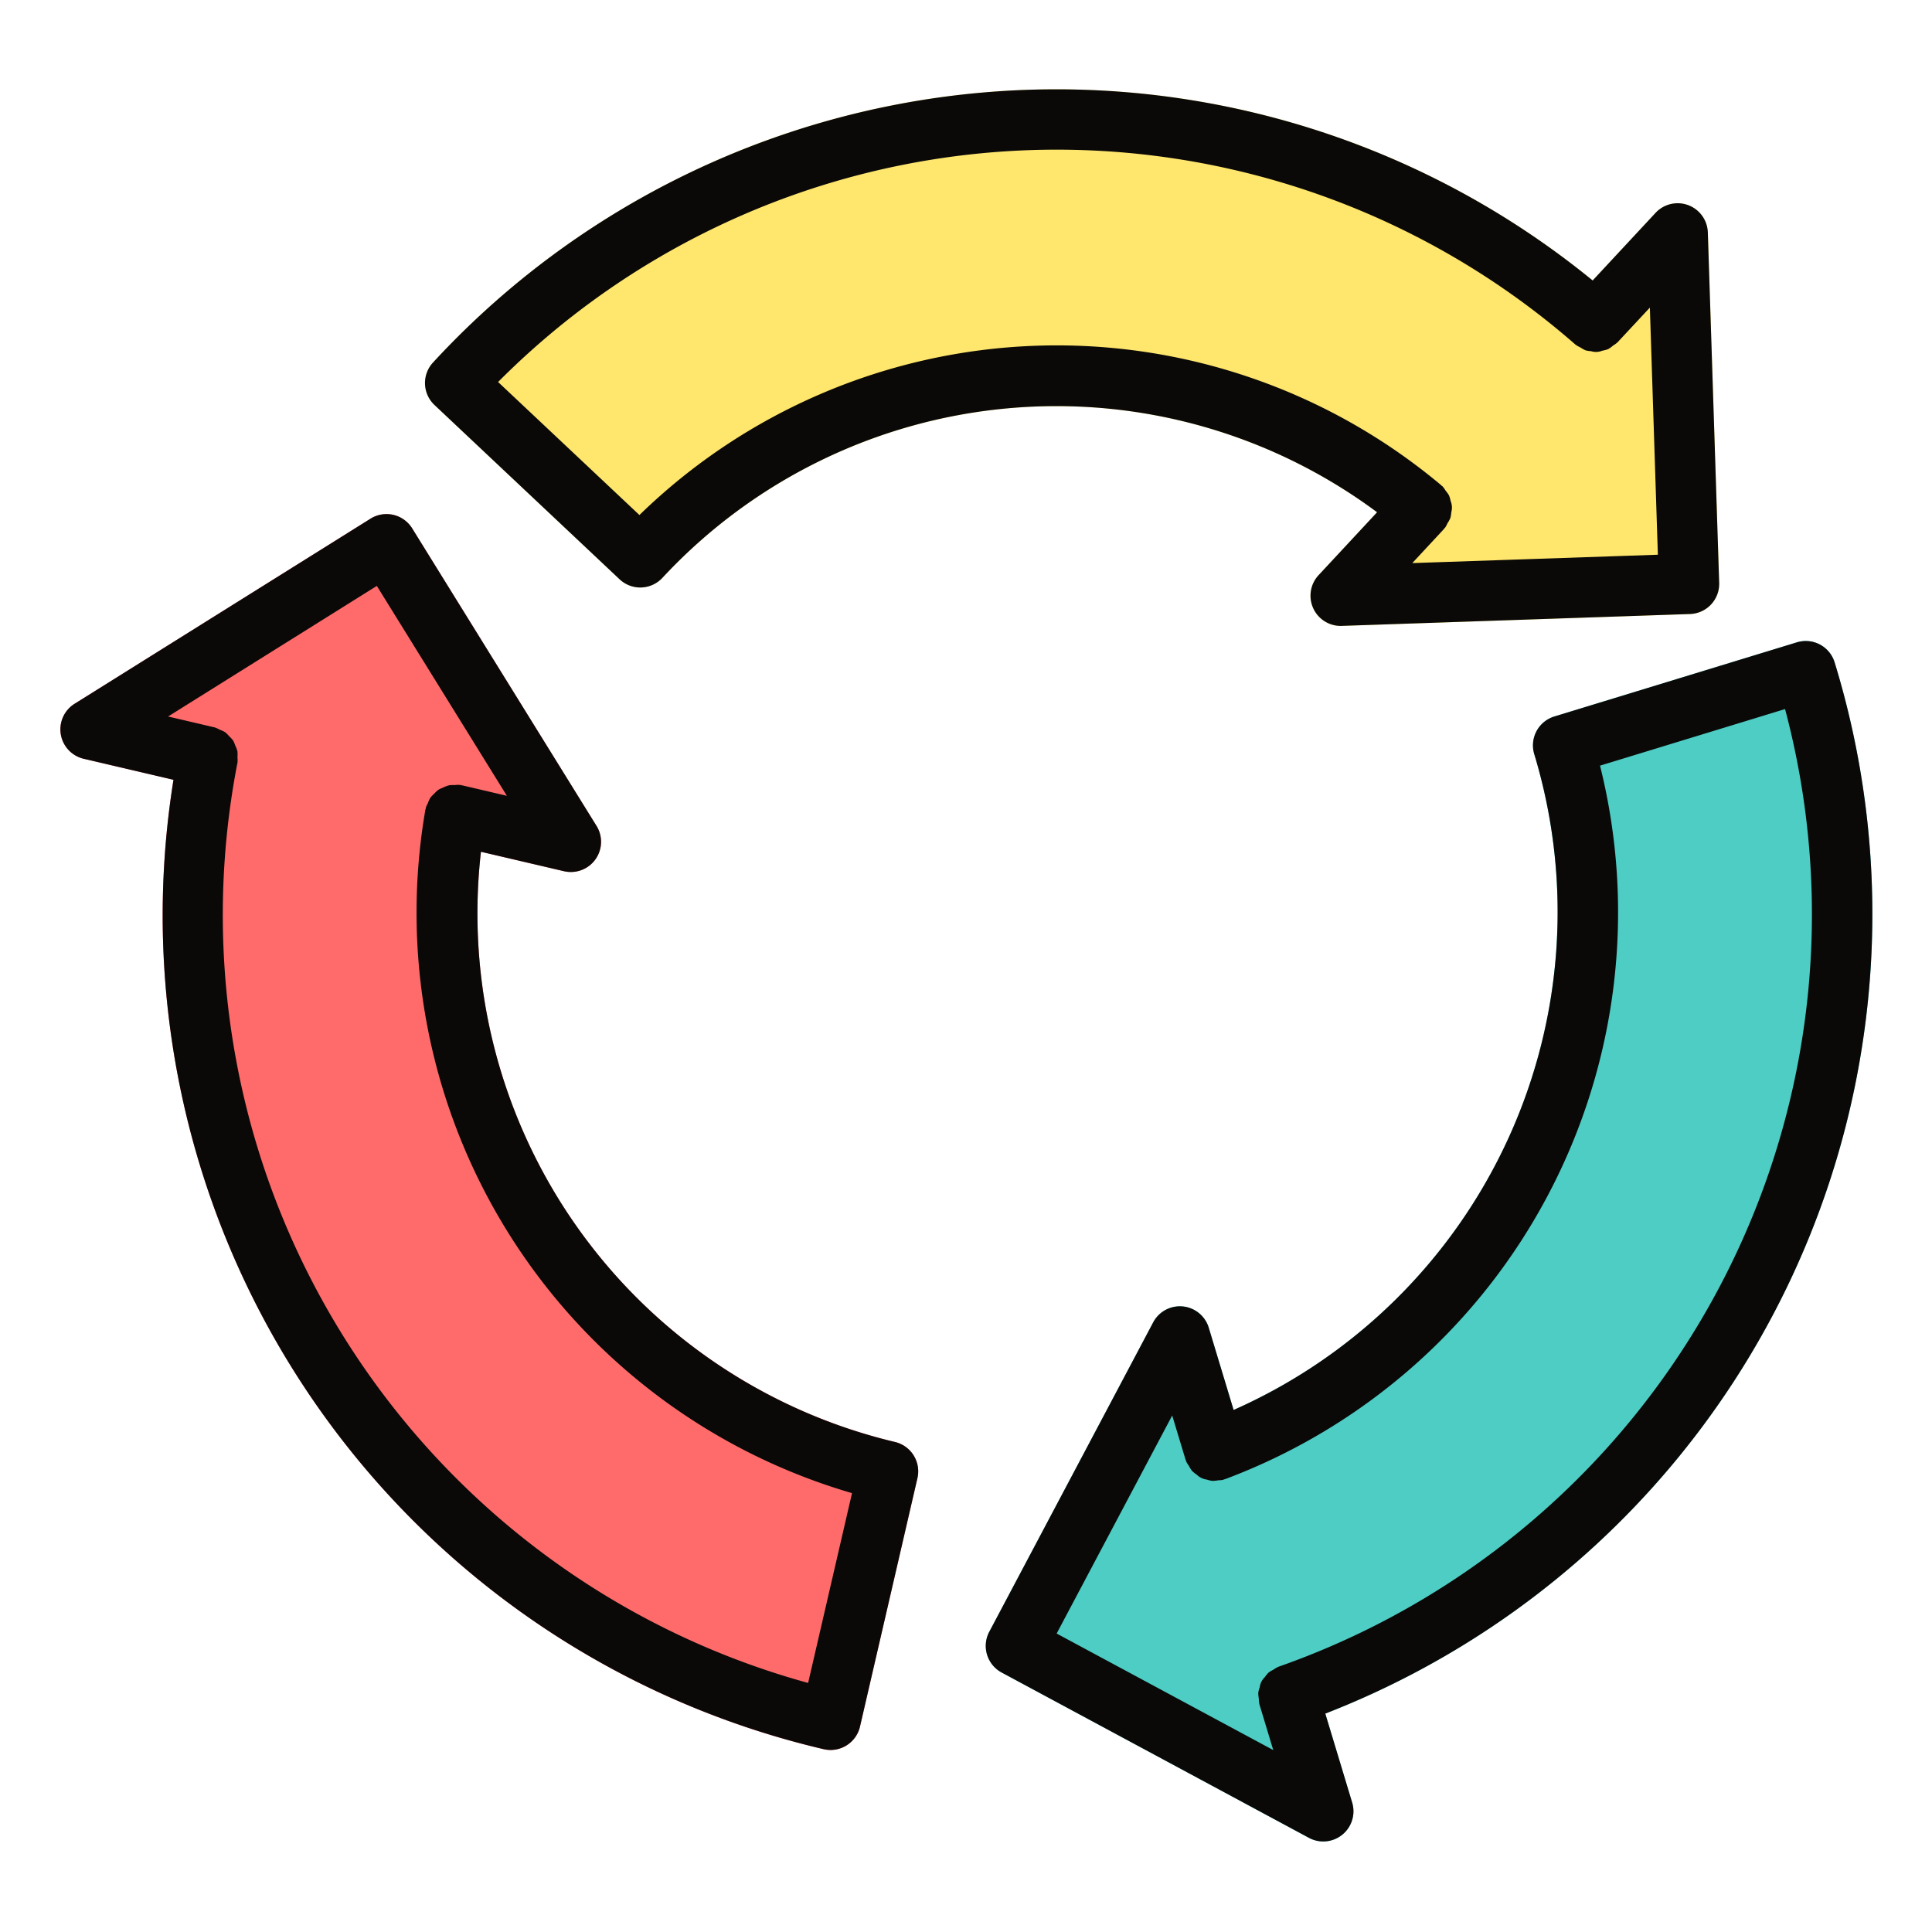
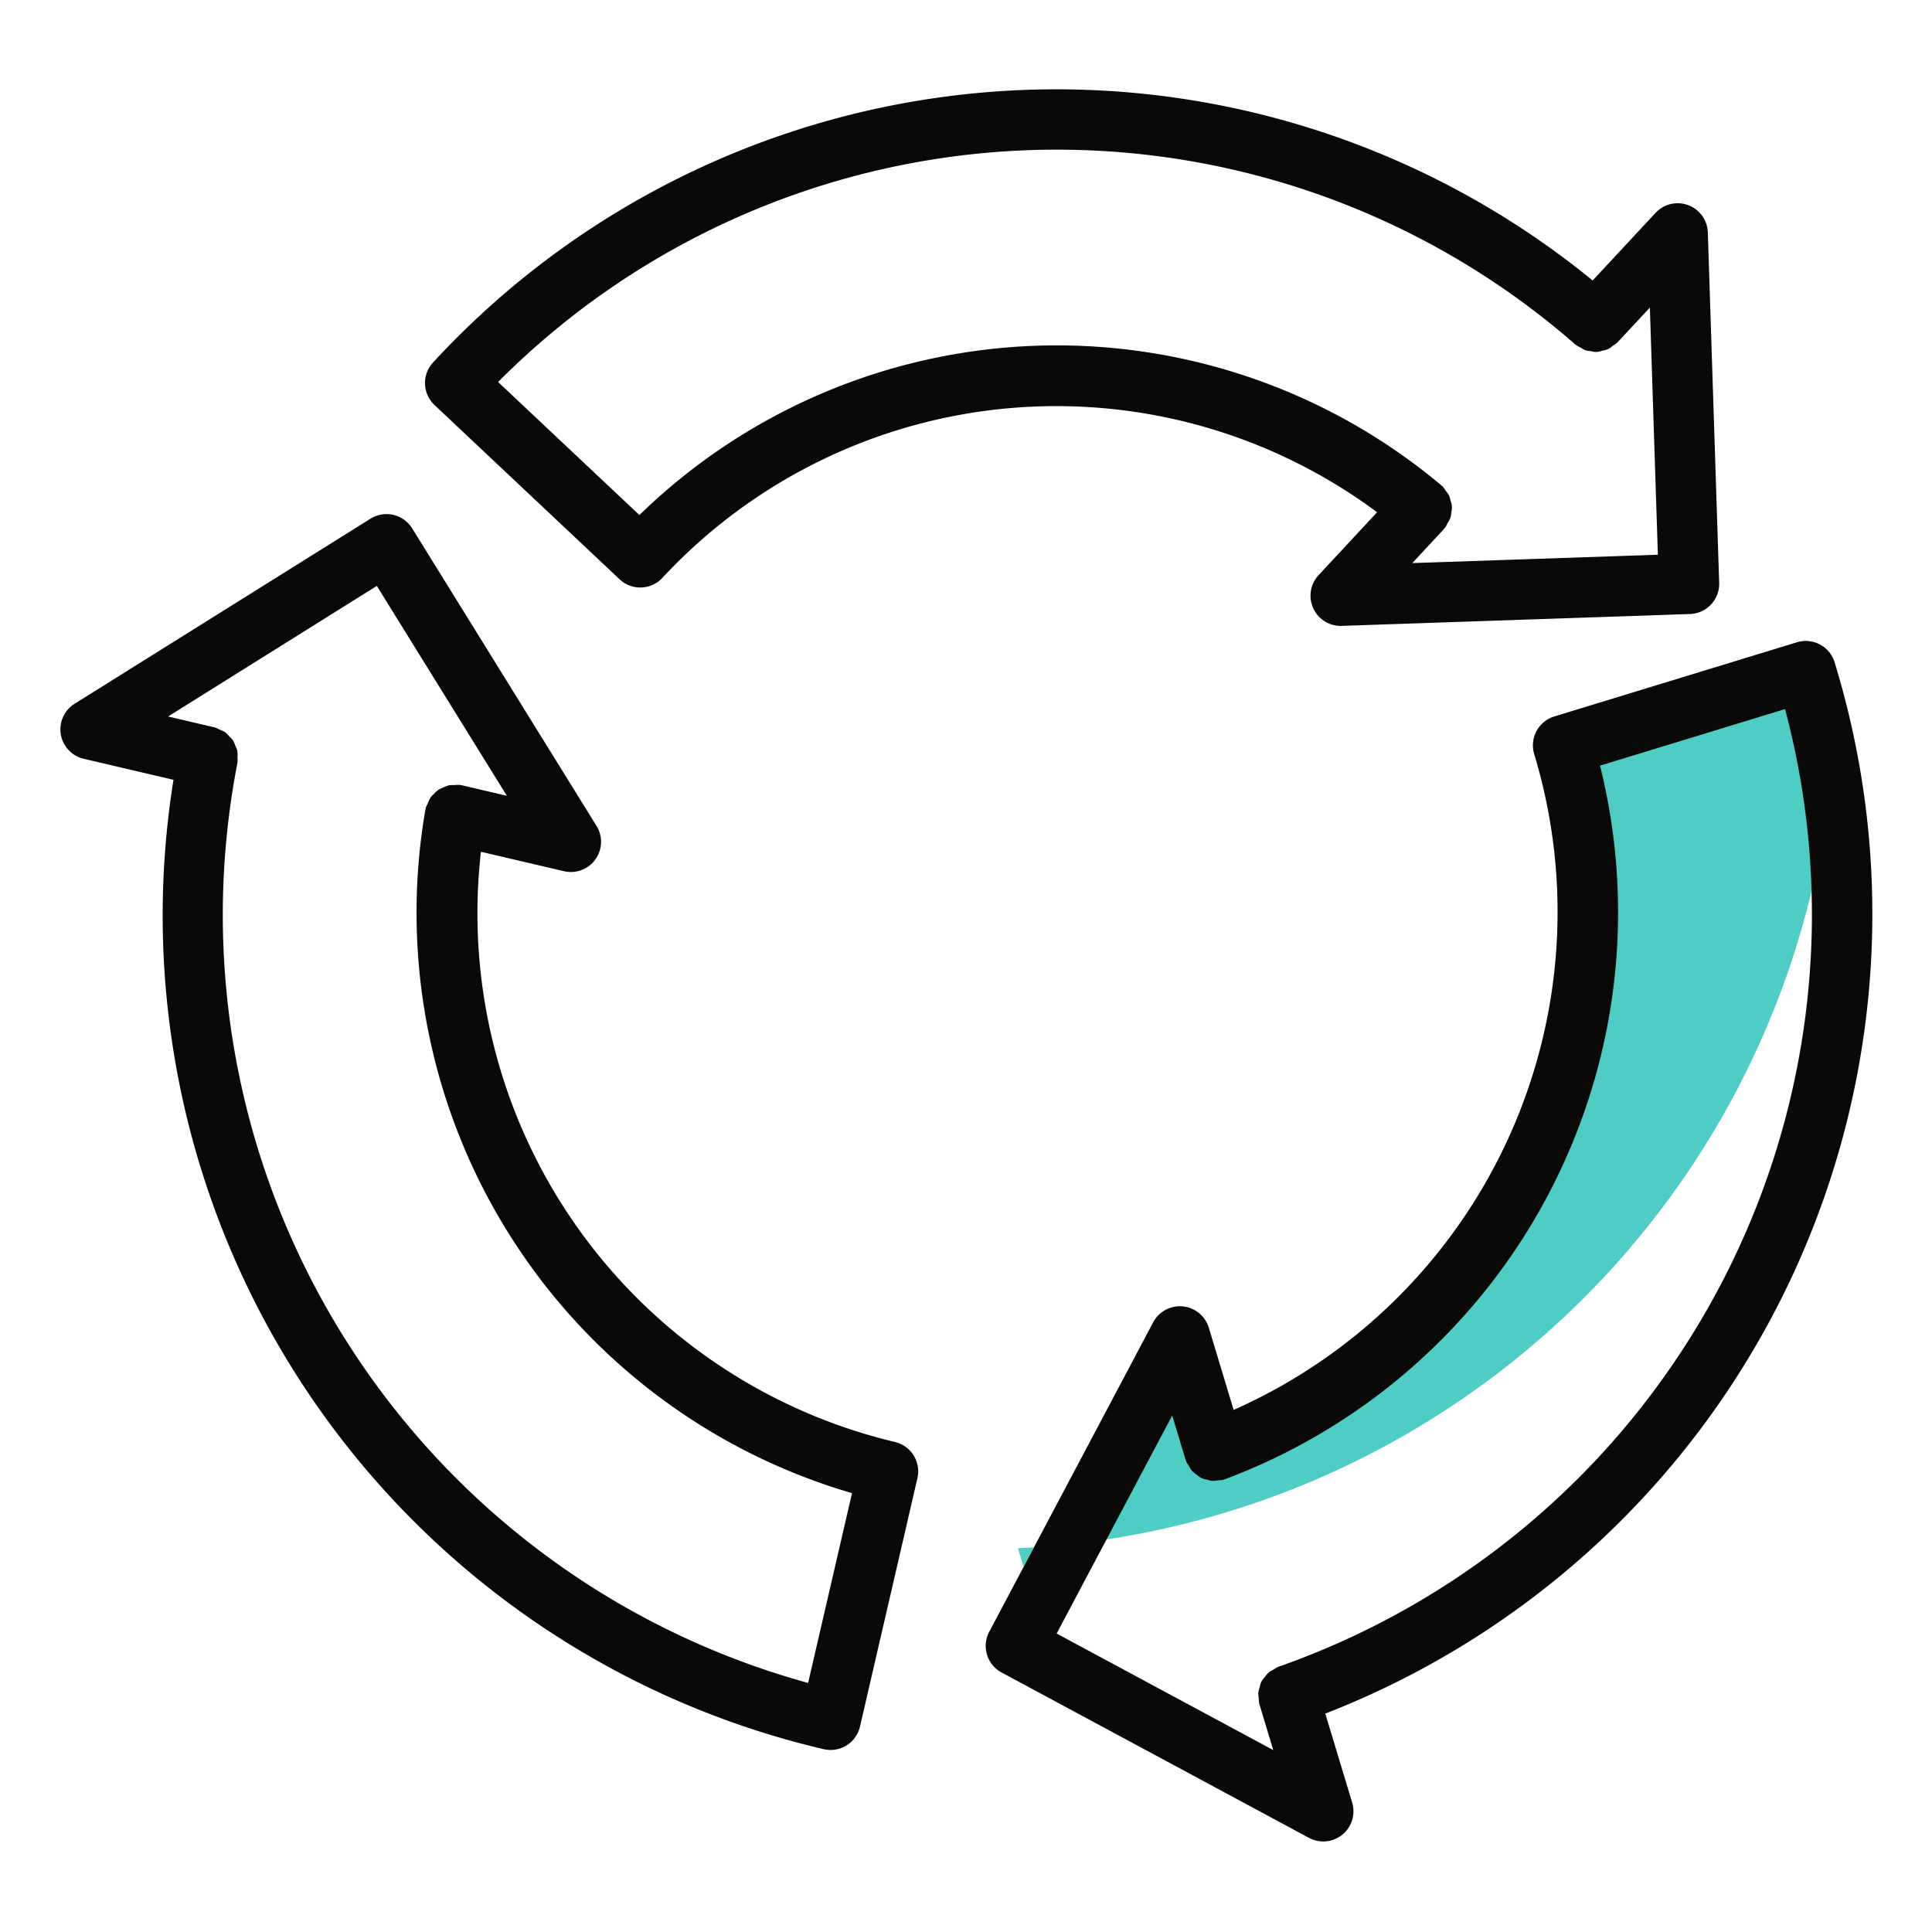
<svg xmlns="http://www.w3.org/2000/svg" viewBox="0 0 64 64" id="Recycle">
  <g fill="#0a0908" class="color000000 svgShape">
-     <path fill="#ff6b6b" d="M29.645,47.767a18.001,18.001,0,0,1-13.713-19.551l2.751.644a1.011,1.011,0,0,0,.228.026,1,1,0,0,0,.85-1.526l-6.107-9.857a1,1,0,0,0-1.38-.321L2.47,23.314a1,1,0,0,0,.302,1.821l2.975.697a28.367,28.367,0,0,0,21.539,32.113,1.001,1.001,0,0,0,1.202-.748l1.903-8.23A1,1,0,0,0,29.645,47.767Z" class="color5f9548 svgShape" />
-     <path fill="#4ecdc4" d="M60.775,21.945a1,1,0,0,0-1.25-.667l-8.036,2.457a1,1,0,0,0-.665,1.245,18.045,18.045,0,0,1-9.959,21.727l-.823-2.723a1,1,0,0,0-1.841-.179l-5.43,10.25a1,1,0,0,0,.41,1.349l10.18,5.477a1,1,0,0,0,1.431-1.17l-.89-2.946A28.418,28.418,0,0,0,60.775,21.945Z" class="color7eb457 svgShape" />
-     <path fill="#ffe66d" d="M20.525,19.19a1.001,1.001,0,0,0,.685.272c.011,0,.022,0,.033-.001a1,1,0,0,0,.699-.318,17.813,17.813,0,0,1,23.676-2.174l-1.939,2.085a1,1,0,0,0,.732,1.681c.011,0,.022,0,.034-.001l11.538-.393A1,1,0,0,0,56.95,19.31L56.574,7.7a1,1,0,0,0-1.732-.648L52.759,9.291a28.085,28.085,0,0,0-38.413,2.716,1,1,0,0,0,.047,1.409Z" class="colord0d24b svgShape" />
+     <path fill="#4ecdc4" d="M60.775,21.945a1,1,0,0,0-1.25-.667l-8.036,2.457a1,1,0,0,0-.665,1.245,18.045,18.045,0,0,1-9.959,21.727l-.823-2.723a1,1,0,0,0-1.841-.179l-5.43,10.25a1,1,0,0,0,.41,1.349a1,1,0,0,0,1.431-1.17l-.89-2.946A28.418,28.418,0,0,0,60.775,21.945Z" class="color7eb457 svgShape" />
    <path d="M27.286 57.944a1.001 1.001 0 0 0 1.202-.748l1.903-8.23a1 1 0 0 0-.746-1.199 18.001 18.001 0 0 1-13.713-19.551l2.751.644a1.011 1.011 0 0 0 .228.026 1 1 0 0 0 .85-1.526l-6.107-9.857a1 1 0 0 0-1.38-.321L2.47 23.314a1 1 0 0 0 .302 1.821l2.975.697A28.367 28.367 0 0 0 27.286 57.944zM12.483 19.409l4.308 6.953-1.486-.348c-.01-.002-.02.001-.03-.001s-.018-.009-.028-.011a.95.95 0 0 0-.189.005 1.021 1.021 0 0 0-.172.005.969.969 0 0 0-.221.084 1.004 1.004 0 0 0-.131.059.986.986 0 0 0-.163.15.969.969 0 0 0-.113.118 1.002 1.002 0 0 0-.087.191.949.949 0 0 0-.067.146c-.002.01.001.02-.001.03s-.009.018-.011.028A20.029 20.029 0 0 0 28.224 49.462L26.77 55.75A26.389 26.389 0 0 1 7.868 25.258a.944.944 0 0 0-.002-.177 1.008 1.008 0 0 0-.002-.198.972.972 0 0 0-.068-.18 1.009 1.009 0 0 0-.075-.174.998.998 0 0 0-.128-.139.968.968 0 0 0-.137-.136 1.008 1.008 0 0 0-.178-.082.946.946 0 0 0-.163-.075l-1.547-.362zM60.289 21.352a1.004 1.004 0 0 0-.764-.074l-8.036 2.457a1 1 0 0 0-.665 1.245 18.045 18.045 0 0 1-9.959 21.727l-.823-2.723a1 1 0 0 0-1.841-.179l-5.43 10.25a1 1 0 0 0 .41 1.349l10.18 5.477a1 1 0 0 0 1.431-1.17l-.89-2.946A28.418 28.418 0 0 0 60.775 21.945.999.999 0 0 0 60.289 21.352zM42.345 55.215a.958.958 0 0 0-.16.095 1.004 1.004 0 0 0-.162.096.973.973 0 0 0-.124.151.554.554 0 0 0-.168.331.969.969 0 0 0-.049.186 1.005 1.005 0 0 0 .018.192.945.945 0 0 0 .017.182l.461 1.525-7.175-3.86L38.831 46.89l.442 1.463c.003.01.011.017.014.026s.001.021.005.031a.952.952 0 0 0 .091.147.993.993 0 0 0 .102.165.968.968 0 0 0 .154.125.595.595 0 0 0 .342.167.967.967 0 0 0 .172.042.984.984 0 0 0 .206-.02.936.936 0 0 0 .161-.015c.01-.003.017-.011.027-.015s.02-.001.03-.005A20.048 20.048 0 0 0 53.003 25.363l6.129-1.874A26.413 26.413 0 0 1 42.345 55.215zM43.503 20.149a.999.999 0 0 0 .91.585c.011 0 .022 0 .034-.001l11.538-.393A1 1 0 0 0 56.95 19.31L56.574 7.7a1 1 0 0 0-1.732-.648L52.759 9.291a28.085 28.085 0 0 0-38.413 2.716 1 1 0 0 0 .047 1.409L20.525 19.19a1.001 1.001 0 0 0 .685.272c.011 0 .022 0 .033-.001a1 1 0 0 0 .699-.318 17.813 17.813 0 0 1 23.676-2.174l-1.939 2.085A.999.999 0 0 0 43.503 20.149zM21.182 17.061l-4.682-4.407A26.094 26.094 0 0 1 52.192 11.418a.955.955 0 0 0 .162.092 1.02 1.02 0 0 0 .169.095.971.971 0 0 0 .186.029.537.537 0 0 0 .369-.017.969.969 0 0 0 .194-.052 1.007 1.007 0 0 0 .165-.119.954.954 0 0 0 .143-.103L54.654 10.19l.265 8.186-8.135.277 1.051-1.131c.006-.007.008-.015.013-.022s.014-.009.02-.016a.952.952 0 0 0 .083-.153.998.998 0 0 0 .095-.174.965.965 0 0 0 .03-.189.568.568 0 0 0-.022-.371A.966.966 0 0 0 48 16.411a1 1 0 0 0-.11-.154.949.949 0 0 0-.106-.148c-.007-.007-.016-.008-.024-.014s-.009-.013-.015-.019A19.818 19.818 0 0 0 21.182 17.061z" fill="#0a0908" class="color000000 svgShape" />
  </g>
</svg>